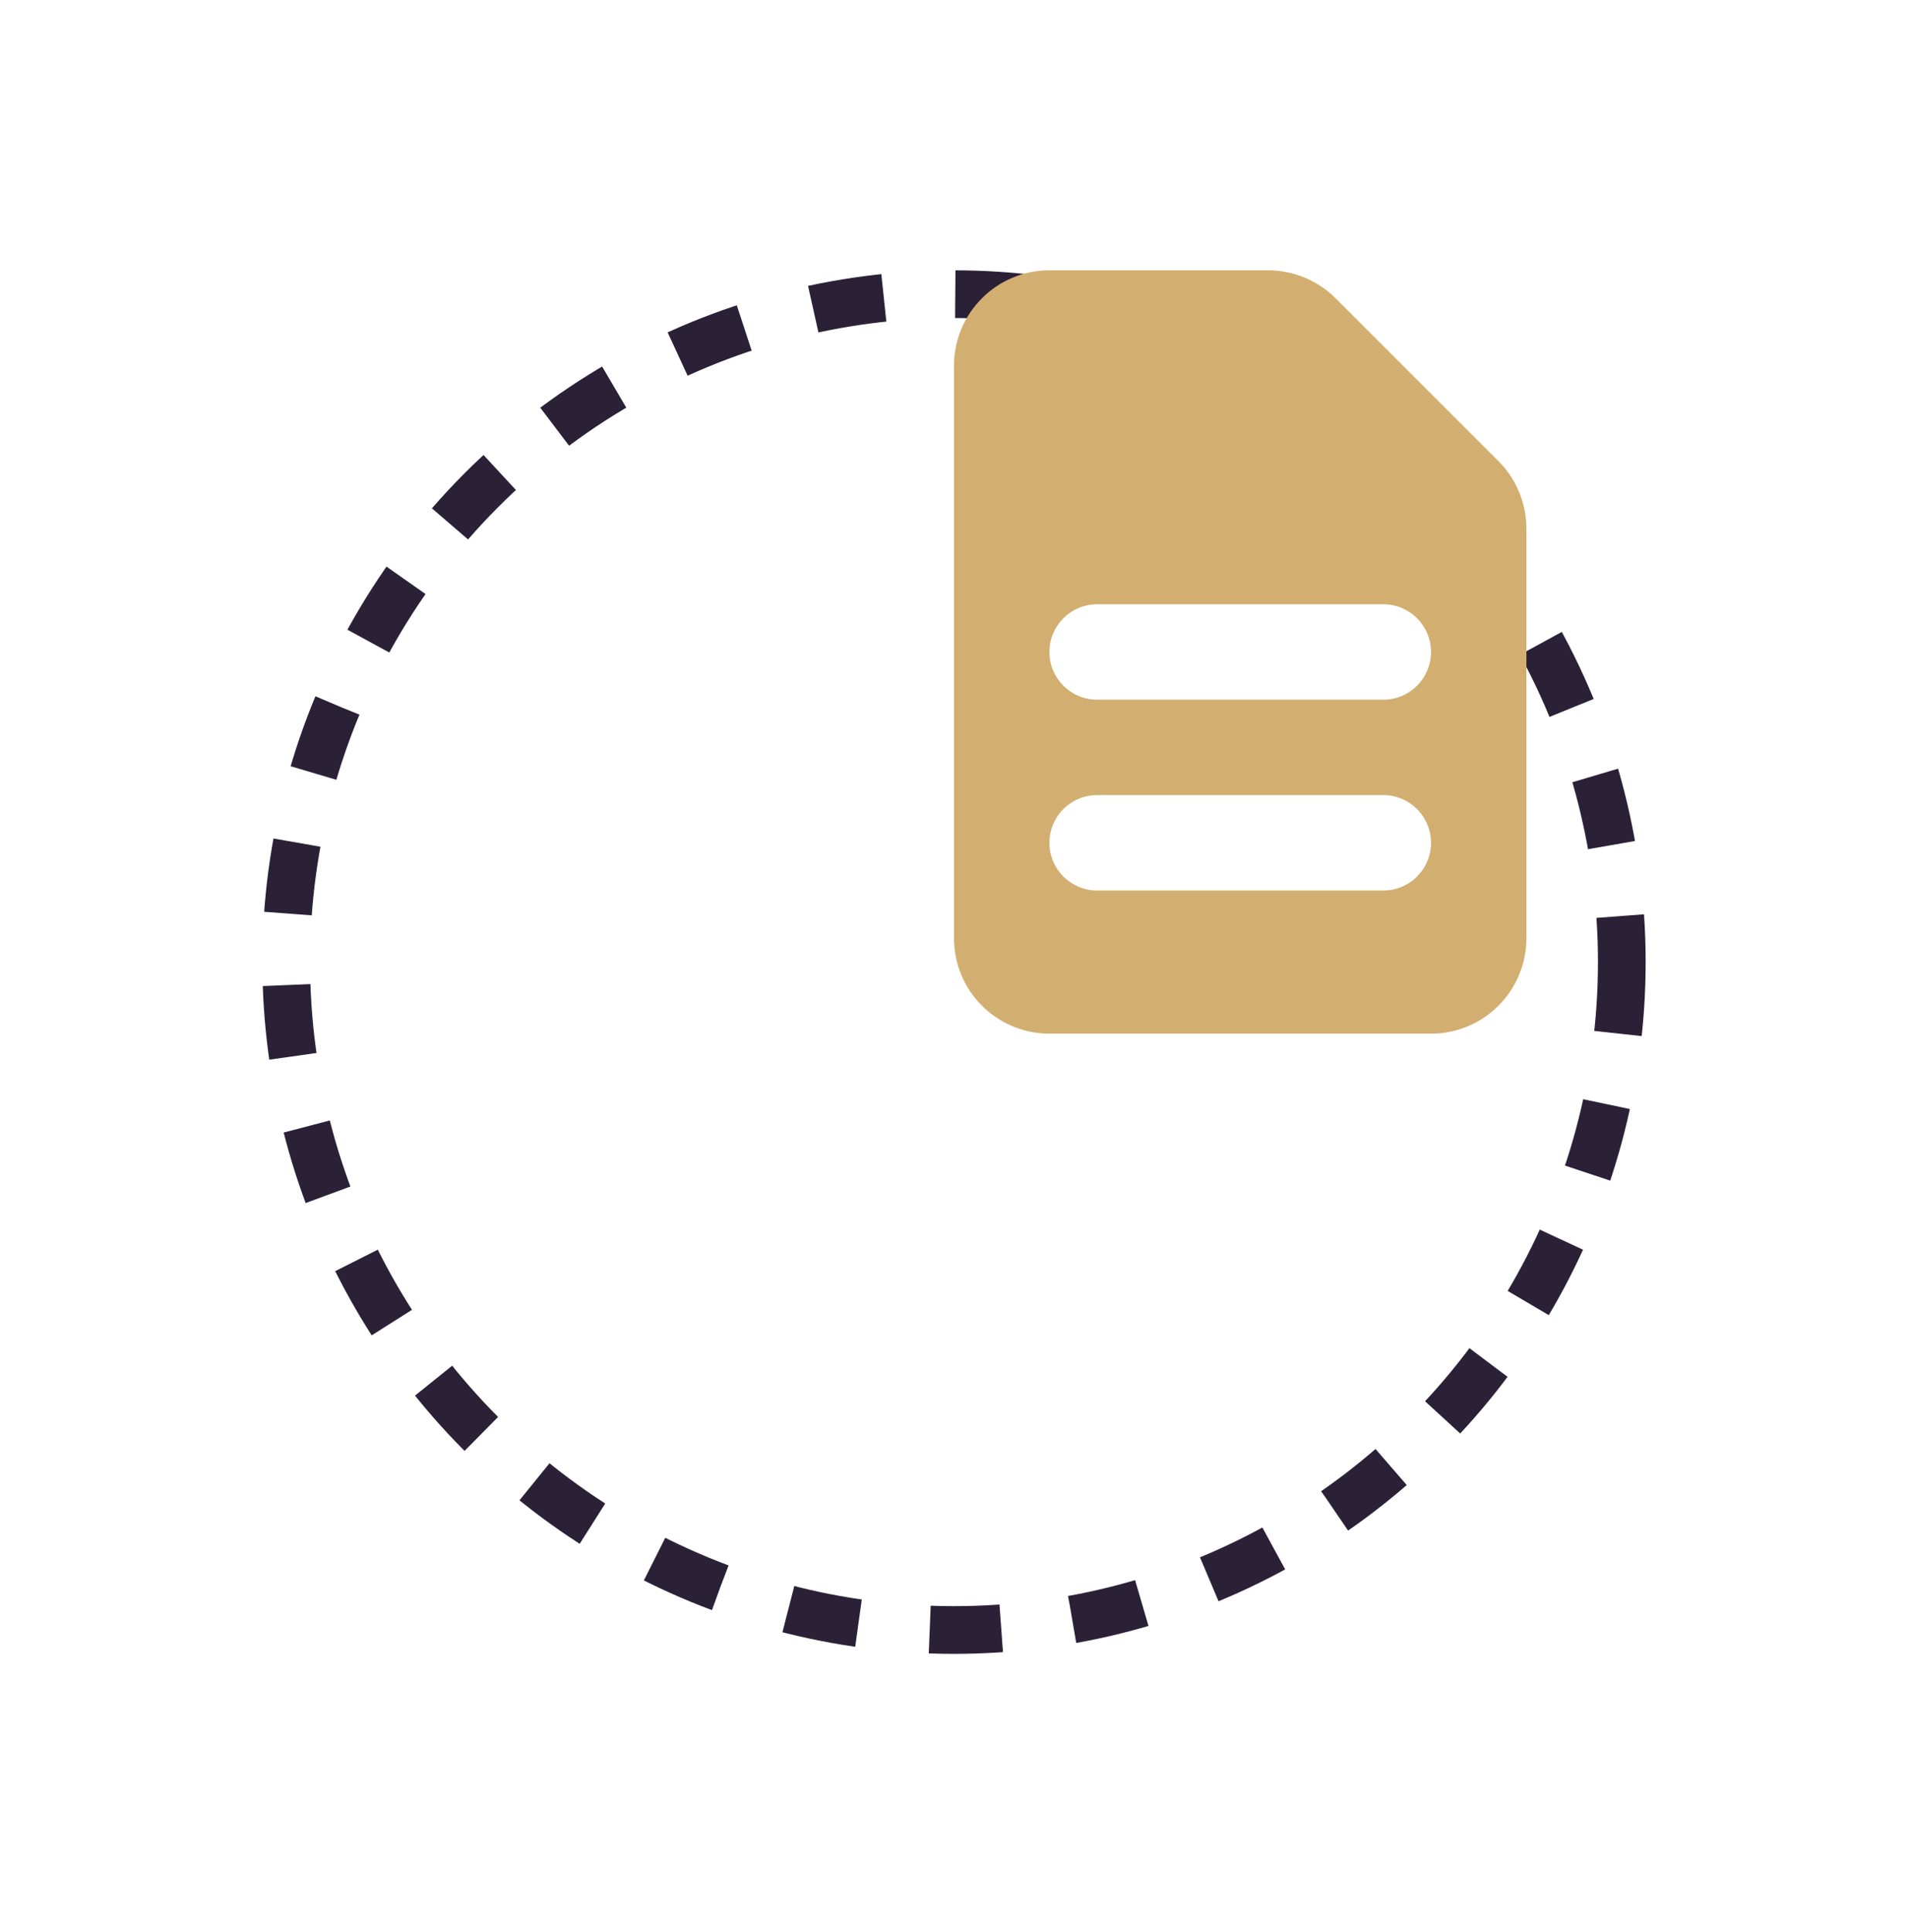
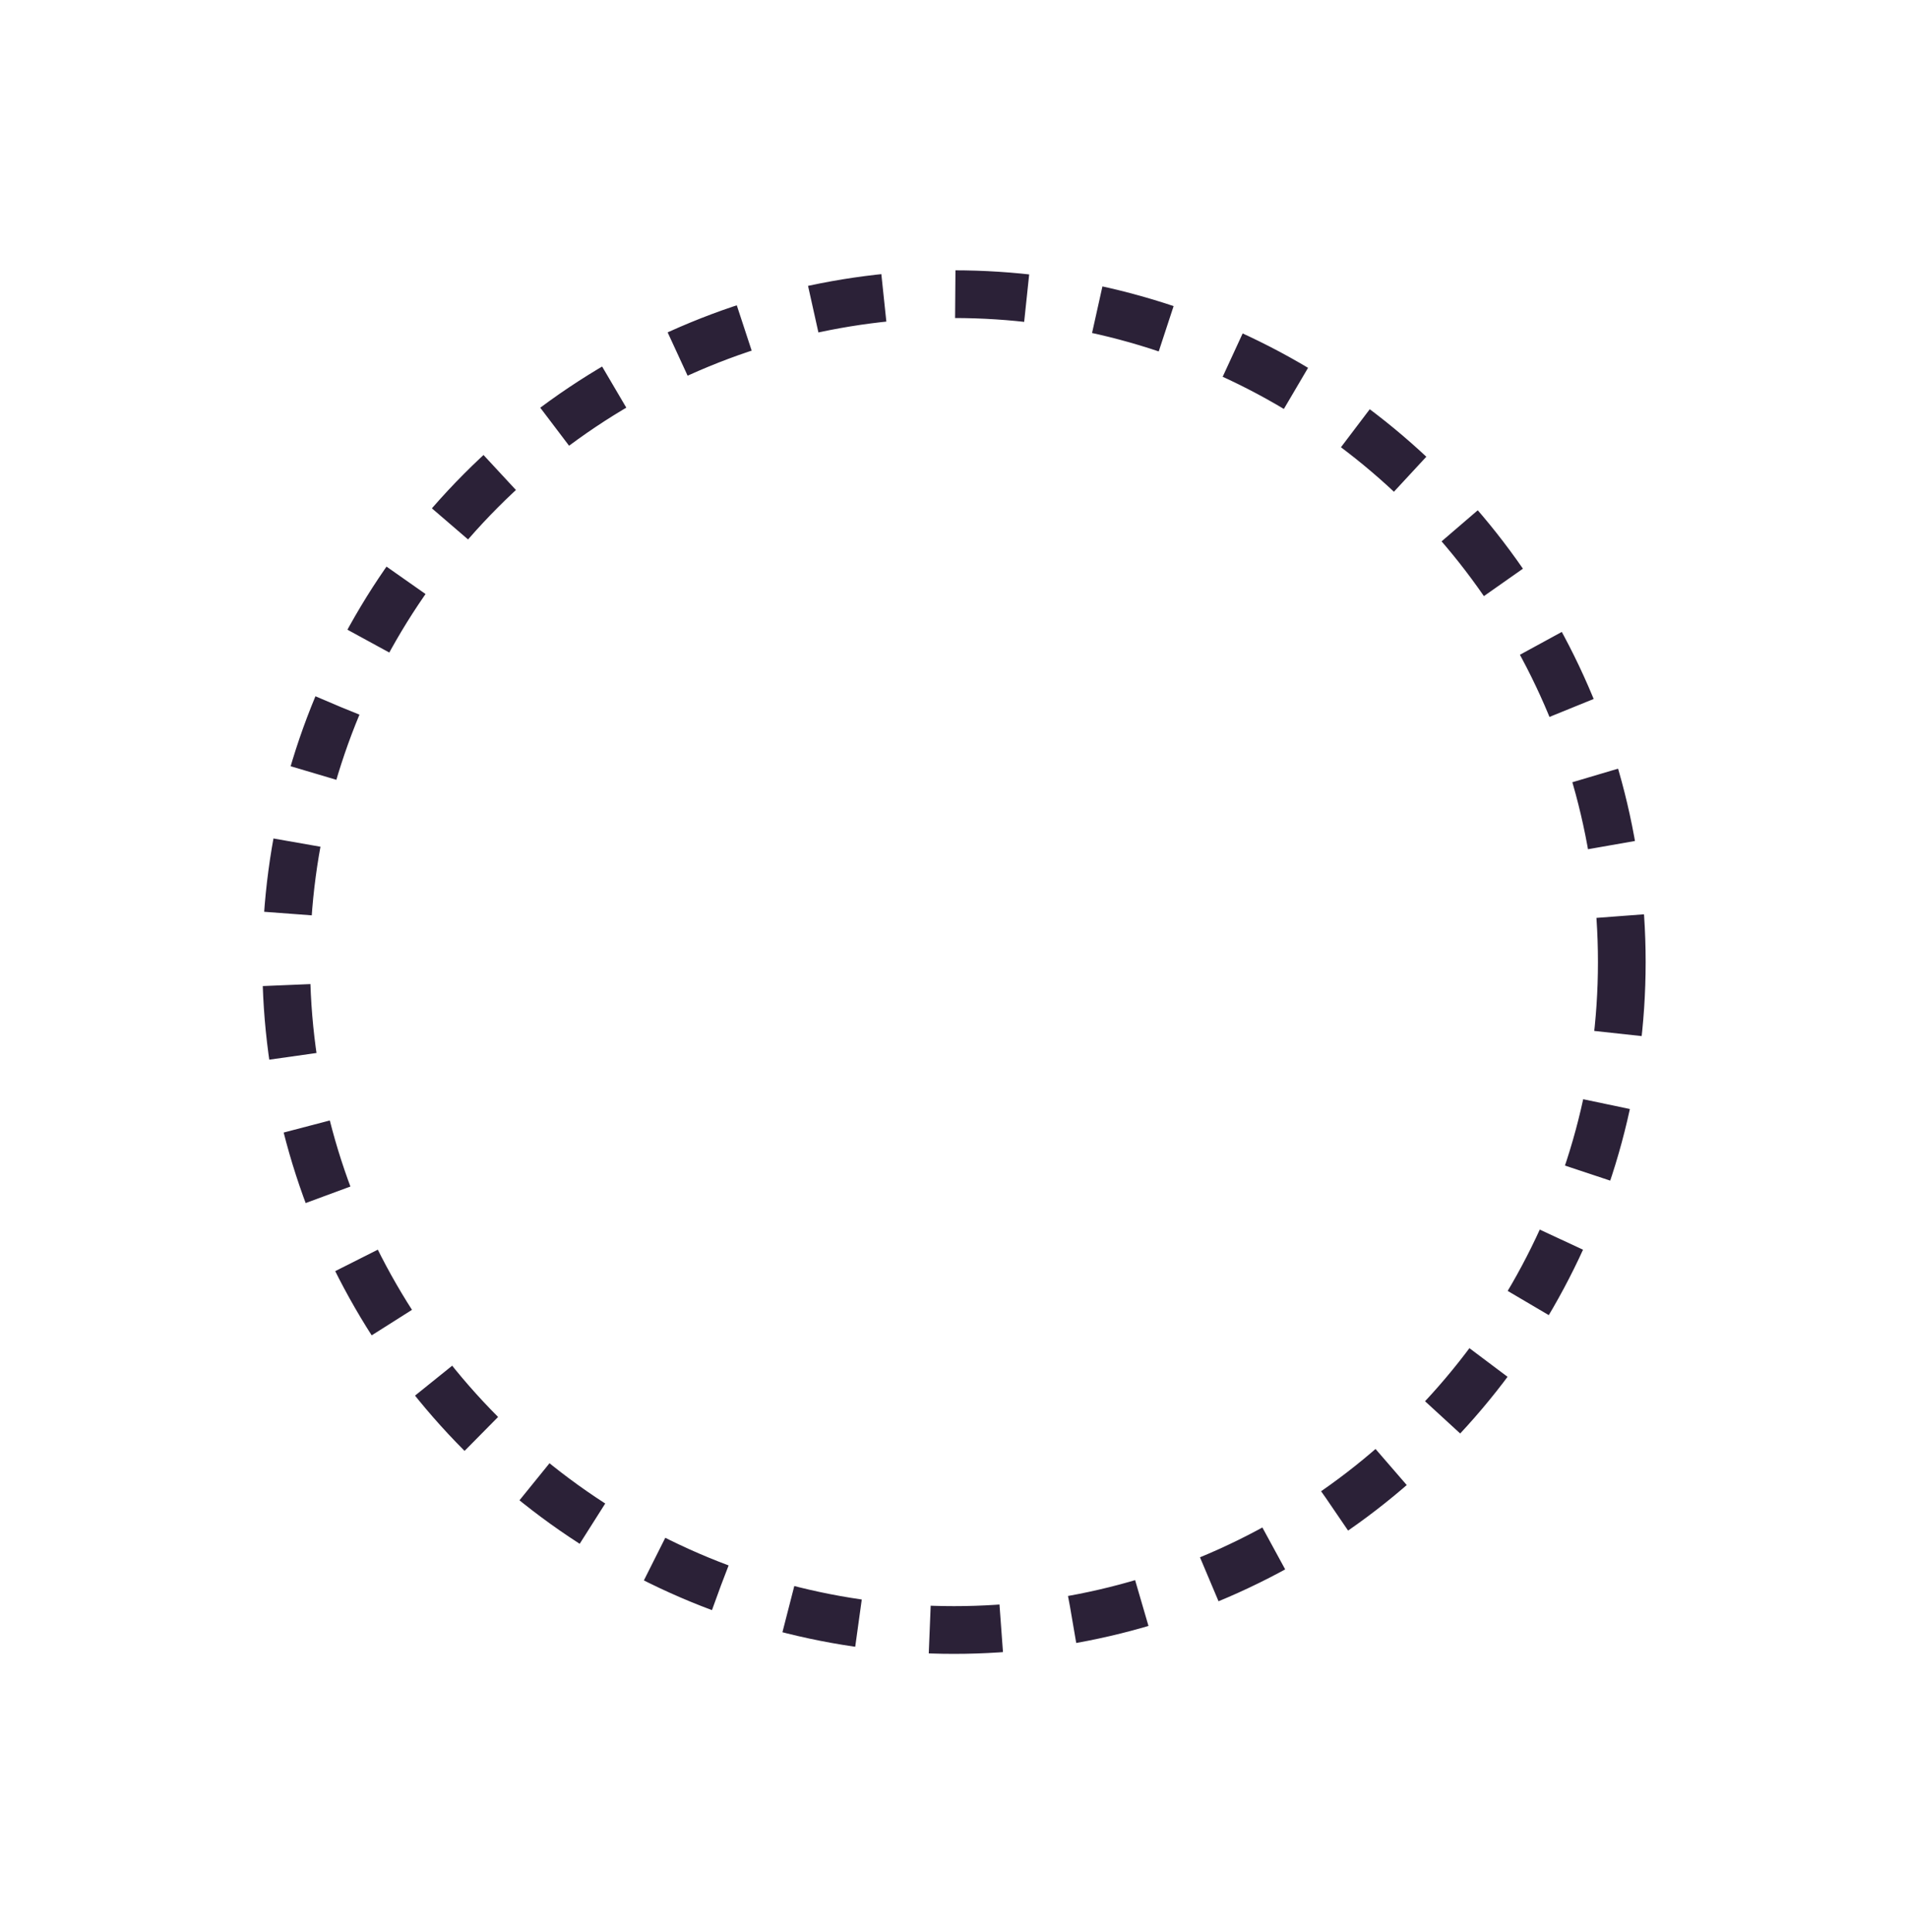
<svg xmlns="http://www.w3.org/2000/svg" width="80" height="81" viewBox="0 0 80 81" fill="none">
  <circle cx="40" cy="40.332" r="28" stroke="#2B2137" stroke-width="2" stroke-dasharray="3 3" />
-   <path fill-rule="evenodd" clip-rule="evenodd" d="M40 15.332C40 13.123 41.791 11.332 44 11.332H53.172C54.232 11.332 55.25 11.754 56 12.504L62.828 19.332C63.579 20.082 64 21.1 64 22.16V39.332C64 41.541 62.209 43.332 60 43.332H44C41.791 43.332 40 41.541 40 39.332V15.332ZM44 27.332C44 26.227 44.895 25.332 46 25.332H58C59.105 25.332 60 26.227 60 27.332C60 28.437 59.105 29.332 58 29.332H46C44.895 29.332 44 28.437 44 27.332ZM46 33.332C44.895 33.332 44 34.227 44 35.332C44 36.437 44.895 37.332 46 37.332H58C59.105 37.332 60 36.437 60 35.332C60 34.227 59.105 33.332 58 33.332H46Z" fill="#D2AF71" />
</svg>